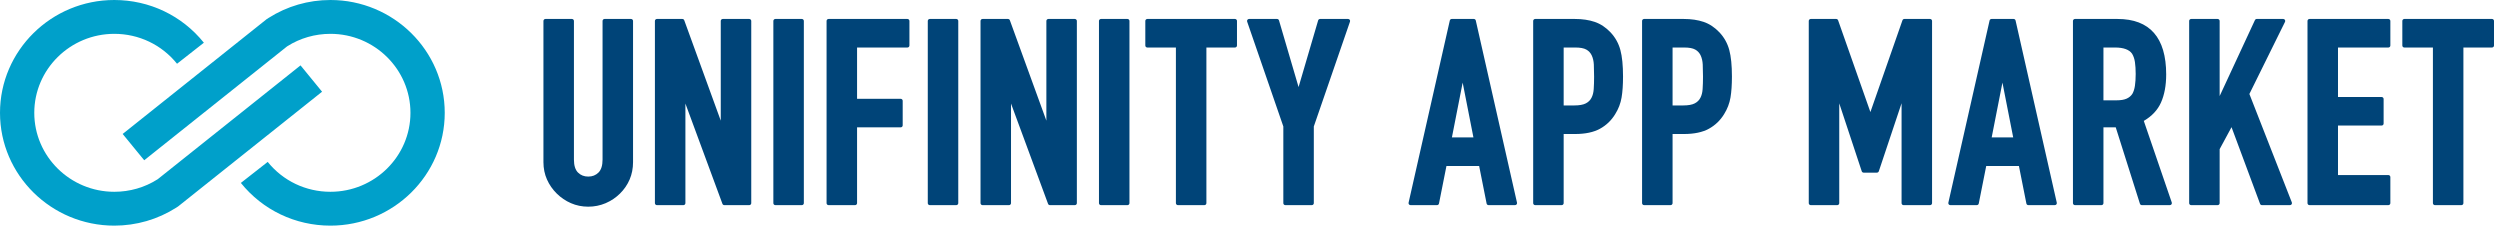
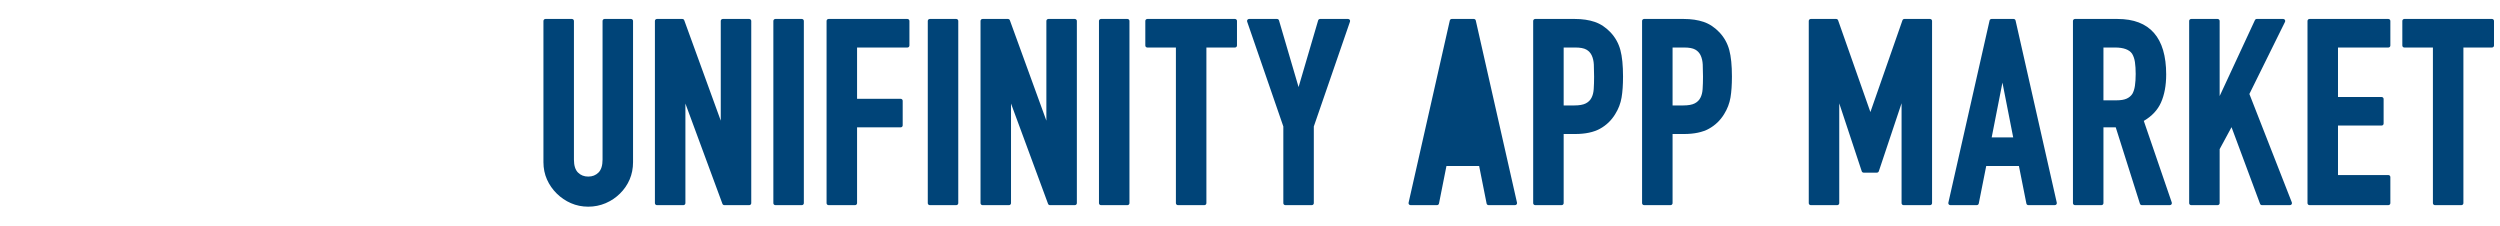
<svg xmlns="http://www.w3.org/2000/svg" width="277" height="25" viewBox="0 0 277 25" fill="none">
  <g clip-path="url(#clip0_813_2455)">
-     <path d="M70.141 2.322V17.972C70.141 18.66 70.014 19.304 69.764 19.887C69.514 20.468 69.155 20.993 68.696 21.445C68.238 21.898 67.702 22.258 67.104 22.513C66.504 22.769 65.856 22.9 65.177 22.9C64.498 22.9 63.853 22.77 63.262 22.512C62.674 22.257 62.144 21.898 61.686 21.445C61.228 20.993 60.864 20.47 60.606 19.889C60.346 19.307 60.213 18.661 60.213 17.972V2.322C60.213 2.2 60.314 2.101 60.438 2.101H63.368C63.492 2.101 63.592 2.2 63.592 2.322V17.688C63.592 18.342 63.744 18.823 64.043 19.119C64.347 19.419 64.718 19.565 65.177 19.565C65.636 19.565 66.007 19.419 66.311 19.119C66.611 18.823 66.763 18.342 66.763 17.688V2.322C66.763 2.2 66.863 2.101 66.987 2.101H69.917C70.041 2.101 70.141 2.2 70.141 2.322ZM83.014 2.101H80.084C79.96 2.101 79.86 2.2 79.86 2.322V13.37L75.815 2.247C75.783 2.16 75.698 2.101 75.603 2.101H72.788C72.665 2.101 72.564 2.2 72.564 2.322V22.508C72.564 22.631 72.665 22.73 72.788 22.73H75.718C75.842 22.73 75.943 22.631 75.943 22.508V11.473L80.046 22.584C80.078 22.671 80.162 22.73 80.257 22.73H83.014C83.138 22.73 83.239 22.631 83.239 22.508V2.322C83.239 2.2 83.138 2.101 83.014 2.101ZM88.841 2.101H85.912C85.788 2.101 85.688 2.2 85.688 2.322V22.508C85.688 22.631 85.788 22.73 85.912 22.73H88.841C88.965 22.73 89.066 22.631 89.066 22.508V2.322C89.066 2.2 88.965 2.101 88.841 2.101ZM100.54 2.101H91.808C91.684 2.101 91.584 2.2 91.584 2.322V22.508C91.584 22.631 91.684 22.73 91.808 22.73H94.738C94.862 22.73 94.963 22.631 94.963 22.508V14.111H99.793C99.917 14.111 100.018 14.012 100.018 13.89V11.168C100.018 11.046 99.917 10.947 99.793 10.947H94.963V5.266H100.54C100.664 5.266 100.765 5.167 100.765 5.045V2.323C100.765 2.2 100.664 2.101 100.54 2.101ZM105.952 2.101H103.022C102.898 2.101 102.798 2.2 102.798 2.322V22.508C102.798 22.631 102.898 22.73 103.022 22.73H105.952C106.076 22.73 106.176 22.631 106.176 22.508V2.322C106.176 2.2 106.076 2.101 105.952 2.101ZM119.092 2.101H116.163C116.039 2.101 115.938 2.2 115.938 2.322V13.37L111.893 2.247C111.861 2.16 111.776 2.101 111.681 2.101H108.867C108.743 2.101 108.642 2.2 108.642 2.322V22.508C108.642 22.631 108.743 22.73 108.867 22.73H111.796C111.92 22.73 112.02 22.631 112.02 22.508V11.473L116.124 22.584C116.156 22.671 116.24 22.73 116.335 22.73H119.092C119.216 22.73 119.316 22.631 119.316 22.508V2.322C119.316 2.2 119.216 2.101 119.092 2.101H119.092ZM124.92 2.101H121.99C121.866 2.101 121.766 2.2 121.766 2.322V22.508C121.766 22.631 121.866 22.73 121.99 22.73H124.92C125.044 22.73 125.144 22.631 125.144 22.508V2.322C125.144 2.2 125.044 2.101 124.92 2.101ZM136.834 2.101H127.125C127.001 2.101 126.901 2.2 126.901 2.322V5.044C126.901 5.167 127.001 5.266 127.125 5.266H130.29V22.508C130.29 22.631 130.391 22.73 130.515 22.73H133.444C133.568 22.73 133.669 22.631 133.669 22.508V5.265H136.834C136.958 5.265 137.058 5.166 137.058 5.044V2.322C137.058 2.2 136.958 2.1 136.834 2.1L136.834 2.101ZM149.368 2.101H146.266C146.166 2.101 146.079 2.166 146.05 2.261L143.882 9.648L141.713 2.261C141.685 2.166 141.597 2.101 141.497 2.101H138.396C138.323 2.101 138.255 2.135 138.214 2.193C138.172 2.251 138.16 2.326 138.183 2.394L142.193 14.012V22.508C142.193 22.631 142.293 22.73 142.417 22.73H145.347C145.47 22.73 145.571 22.631 145.571 22.508V14.012L149.58 2.394C149.603 2.326 149.592 2.251 149.55 2.193C149.508 2.135 149.44 2.101 149.368 2.101H149.368ZM163.517 2.274L168.085 22.46C168.099 22.525 168.083 22.594 168.041 22.646C167.998 22.699 167.933 22.729 167.865 22.729H164.935C164.828 22.729 164.736 22.654 164.716 22.551L163.889 18.392H160.266L159.44 22.551C159.419 22.654 159.327 22.729 159.22 22.729H156.29C156.222 22.729 156.158 22.699 156.115 22.646C156.072 22.594 156.056 22.525 156.071 22.46L160.638 2.274C160.661 2.172 160.752 2.1 160.857 2.1H163.299C163.404 2.1 163.495 2.172 163.518 2.274H163.517ZM162.063 9.152L160.871 15.227H163.256L162.063 9.152ZM179.537 5.54C179.733 6.265 179.832 7.252 179.832 8.475C179.832 9.387 179.778 10.171 179.671 10.807C179.561 11.457 179.323 12.076 178.965 12.645C178.547 13.334 177.978 13.881 177.275 14.267C176.574 14.652 175.648 14.848 174.523 14.848H173.254V22.508C173.254 22.63 173.154 22.729 173.03 22.729H170.1C169.976 22.729 169.876 22.63 169.876 22.508V2.322C169.876 2.2 169.976 2.101 170.1 2.101H174.495C175.319 2.101 176.059 2.21 176.692 2.425C177.338 2.644 177.929 3.036 178.45 3.589C178.971 4.143 179.337 4.8 179.537 5.54H179.537ZM176.583 9.877C176.611 9.468 176.626 9.006 176.626 8.503C176.626 8.034 176.616 7.588 176.597 7.165C176.579 6.772 176.499 6.424 176.36 6.131C176.225 5.849 176.03 5.641 175.763 5.492C175.493 5.341 175.085 5.265 174.552 5.265H173.254V11.683H174.438C174.991 11.683 175.419 11.606 175.711 11.454C175.997 11.304 176.201 11.104 176.334 10.842C176.474 10.582 176.557 10.259 176.583 9.877H176.583ZM191.604 5.54C191.799 6.265 191.898 7.252 191.898 8.475C191.898 9.387 191.845 10.171 191.738 10.807C191.627 11.457 191.39 12.076 191.032 12.645C190.613 13.334 190.044 13.881 189.342 14.267C188.641 14.652 187.715 14.848 186.59 14.848H185.321V22.508C185.321 22.63 185.22 22.729 185.096 22.729H182.167C182.043 22.729 181.942 22.63 181.942 22.508V2.322C181.942 2.2 182.043 2.101 182.167 2.101H186.561C187.386 2.101 188.125 2.21 188.759 2.425C189.405 2.644 189.996 3.036 190.517 3.589C191.038 4.143 191.404 4.8 191.604 5.54ZM188.65 9.877C188.678 9.468 188.693 9.006 188.693 8.503C188.693 8.034 188.683 7.588 188.664 7.165C188.646 6.772 188.566 6.424 188.427 6.131C188.292 5.849 188.097 5.641 187.83 5.492C187.56 5.341 187.152 5.265 186.619 5.265H185.321V11.683H186.504C187.058 11.683 187.486 11.606 187.778 11.454C188.064 11.304 188.268 11.104 188.401 10.842C188.541 10.582 188.624 10.259 188.65 9.877H188.65ZM213.848 2.101H211.004C210.908 2.101 210.823 2.161 210.792 2.25L207.24 12.416L203.662 2.25C203.63 2.16 203.545 2.101 203.45 2.101H200.635C200.511 2.101 200.411 2.2 200.411 2.322V22.508C200.411 22.631 200.511 22.73 200.635 22.73H203.565C203.689 22.73 203.789 22.631 203.789 22.508V11.45L206.281 18.977C206.311 19.068 206.398 19.129 206.495 19.129H207.959C208.056 19.129 208.142 19.068 208.173 18.977L210.694 11.438V22.508C210.694 22.631 210.794 22.73 210.918 22.73H213.848C213.972 22.73 214.072 22.631 214.072 22.508V2.322C214.072 2.2 213.972 2.101 213.848 2.101H213.848ZM223.325 2.274L227.892 22.46C227.907 22.525 227.89 22.594 227.848 22.646C227.805 22.699 227.74 22.729 227.673 22.729H224.743C224.635 22.729 224.543 22.654 224.523 22.551L223.697 18.392H220.073L219.247 22.551C219.227 22.654 219.134 22.729 219.027 22.729H216.097C216.029 22.729 215.965 22.699 215.922 22.646C215.879 22.594 215.863 22.525 215.878 22.46L220.445 2.274C220.468 2.172 220.559 2.1 220.664 2.1H223.106C223.211 2.1 223.302 2.172 223.325 2.274H223.325ZM221.87 9.152L220.678 15.227H223.063L221.87 9.152ZM240.633 22.437C240.656 22.505 240.644 22.579 240.602 22.637C240.56 22.695 240.492 22.729 240.42 22.729H237.318C237.22 22.729 237.133 22.666 237.104 22.574L234.425 14.111H233.062V22.508C233.062 22.631 232.961 22.73 232.837 22.73H229.908C229.784 22.73 229.683 22.631 229.683 22.508V2.322C229.683 2.2 229.784 2.101 229.908 2.101H234.618C238.198 2.101 240.013 4.169 240.013 8.248C240.013 9.464 239.818 10.515 239.433 11.371C239.064 12.194 238.425 12.875 237.533 13.396L240.633 22.437H240.633ZM233.061 11.116H234.503C234.984 11.116 235.368 11.052 235.643 10.924C235.913 10.8 236.117 10.627 236.267 10.396C236.4 10.166 236.497 9.863 236.55 9.506C236.606 9.132 236.634 8.689 236.634 8.191C236.634 7.692 236.606 7.25 236.55 6.876C236.497 6.519 236.391 6.208 236.235 5.952C235.924 5.5 235.29 5.265 234.36 5.265H233.062L233.061 11.116ZM249.232 10.412L253.182 2.419C253.216 2.351 253.212 2.269 253.17 2.205C253.13 2.14 253.057 2.1 252.98 2.1H250.05C249.962 2.1 249.883 2.151 249.846 2.23L245.937 10.645V2.322C245.937 2.2 245.836 2.101 245.712 2.101H242.783C242.659 2.101 242.559 2.2 242.559 2.322V22.508C242.559 22.631 242.659 22.73 242.783 22.73H245.712C245.836 22.73 245.937 22.631 245.937 22.508V16.525L247.254 14.09L250.414 22.584C250.446 22.672 250.53 22.73 250.624 22.73H253.726C253.8 22.73 253.87 22.694 253.911 22.634C253.954 22.573 253.962 22.497 253.936 22.428L249.232 10.412H249.232ZM264.628 2.101H255.896C255.772 2.101 255.671 2.2 255.671 2.322V22.508C255.671 22.631 255.772 22.73 255.896 22.73H264.628C264.751 22.73 264.852 22.631 264.852 22.508V19.616C264.852 19.494 264.751 19.395 264.628 19.395H259.05V13.912H263.881C264.005 13.912 264.105 13.813 264.105 13.691V10.97C264.105 10.847 264.005 10.748 263.881 10.748H259.05V5.266H264.628C264.751 5.266 264.852 5.167 264.852 5.044V2.322C264.852 2.2 264.751 2.101 264.628 2.101ZM276.111 2.101H266.402C266.278 2.101 266.178 2.2 266.178 2.322V5.044C266.178 5.167 266.278 5.266 266.402 5.266H269.567V22.508C269.567 22.631 269.668 22.73 269.791 22.73H272.721C272.845 22.73 272.945 22.631 272.945 22.508V5.265H276.111C276.235 5.265 276.335 5.166 276.335 5.044V2.322C276.335 2.2 276.235 2.1 276.111 2.1L276.111 2.101Z" fill="#004478" />
-     <path d="M29.759 1.986L29.547 2.122L13.591 14.842L15.978 17.756C15.978 17.756 31.652 5.265 31.792 5.153C31.81 5.141 31.833 5.126 31.833 5.126C33.244 4.228 34.903 3.749 36.61 3.749C41.5 3.749 45.478 7.676 45.478 12.502C45.478 17.329 41.5 21.25 36.61 21.25C33.889 21.25 31.356 20.042 29.661 17.939L26.687 20.268C29.107 23.274 32.723 25 36.61 25C43.595 25 49.277 19.392 49.277 12.502C49.277 5.611 43.595 0 36.61 0C34.171 0 31.802 0.687 29.759 1.986Z" fill="#00A0CA" />
-     <path d="M0 12.502C0 19.392 5.683 25 12.665 25C15.106 25 17.476 24.313 19.519 23.014L19.729 22.877L35.686 10.162L33.298 7.244C33.298 7.244 17.624 19.736 17.484 19.849C17.466 19.861 17.444 19.875 17.444 19.875C16.034 20.772 14.374 21.25 12.665 21.25C7.777 21.25 3.798 17.326 3.798 12.502C3.798 7.678 7.777 3.749 12.665 3.749C15.387 3.749 17.92 4.957 19.615 7.064L22.589 4.733C20.17 1.725 16.553 0 12.665 0C5.683 0 0 5.609 0 12.502Z" fill="#00A0CA" />
+     <path d="M70.141 2.322V17.972C70.141 18.66 70.014 19.304 69.764 19.887C69.514 20.468 69.155 20.993 68.696 21.445C68.238 21.898 67.702 22.258 67.104 22.513C66.504 22.769 65.856 22.9 65.177 22.9C64.498 22.9 63.853 22.77 63.262 22.512C62.674 22.257 62.144 21.898 61.686 21.445C61.228 20.993 60.864 20.47 60.606 19.889C60.346 19.307 60.213 18.661 60.213 17.972V2.322C60.213 2.2 60.314 2.101 60.438 2.101H63.368C63.492 2.101 63.592 2.2 63.592 2.322V17.688C63.592 18.342 63.744 18.823 64.043 19.119C64.347 19.419 64.718 19.565 65.177 19.565C65.636 19.565 66.007 19.419 66.311 19.119C66.611 18.823 66.763 18.342 66.763 17.688V2.322C66.763 2.2 66.863 2.101 66.987 2.101H69.917C70.041 2.101 70.141 2.2 70.141 2.322ZM83.014 2.101H80.084C79.96 2.101 79.86 2.2 79.86 2.322V13.37L75.815 2.247C75.783 2.16 75.698 2.101 75.603 2.101H72.788C72.665 2.101 72.564 2.2 72.564 2.322V22.508C72.564 22.631 72.665 22.73 72.788 22.73H75.718C75.842 22.73 75.943 22.631 75.943 22.508V11.473L80.046 22.584C80.078 22.671 80.162 22.73 80.257 22.73H83.014C83.138 22.73 83.239 22.631 83.239 22.508V2.322C83.239 2.2 83.138 2.101 83.014 2.101ZM88.841 2.101H85.912C85.788 2.101 85.688 2.2 85.688 2.322V22.508C85.688 22.631 85.788 22.73 85.912 22.73H88.841C88.965 22.73 89.066 22.631 89.066 22.508V2.322C89.066 2.2 88.965 2.101 88.841 2.101ZM100.54 2.101H91.808C91.684 2.101 91.584 2.2 91.584 2.322V22.508C91.584 22.631 91.684 22.73 91.808 22.73H94.738C94.862 22.73 94.963 22.631 94.963 22.508V14.111H99.793C99.917 14.111 100.018 14.012 100.018 13.89V11.168C100.018 11.046 99.917 10.947 99.793 10.947H94.963V5.266H100.54C100.664 5.266 100.765 5.167 100.765 5.045V2.323C100.765 2.2 100.664 2.101 100.54 2.101ZM105.952 2.101H103.022C102.898 2.101 102.798 2.2 102.798 2.322V22.508C102.798 22.631 102.898 22.73 103.022 22.73H105.952C106.076 22.73 106.176 22.631 106.176 22.508V2.322C106.176 2.2 106.076 2.101 105.952 2.101ZM119.092 2.101H116.163C116.039 2.101 115.938 2.2 115.938 2.322V13.37L111.893 2.247C111.861 2.16 111.776 2.101 111.681 2.101H108.867C108.743 2.101 108.642 2.2 108.642 2.322V22.508C108.642 22.631 108.743 22.73 108.867 22.73H111.796C111.92 22.73 112.02 22.631 112.02 22.508V11.473L116.124 22.584C116.156 22.671 116.24 22.73 116.335 22.73H119.092C119.216 22.73 119.316 22.631 119.316 22.508V2.322C119.316 2.2 119.216 2.101 119.092 2.101H119.092ZM124.92 2.101H121.99C121.866 2.101 121.766 2.2 121.766 2.322V22.508C121.766 22.631 121.866 22.73 121.99 22.73H124.92C125.044 22.73 125.144 22.631 125.144 22.508V2.322C125.144 2.2 125.044 2.101 124.92 2.101ZM136.834 2.101H127.125C127.001 2.101 126.901 2.2 126.901 2.322V5.044C126.901 5.167 127.001 5.266 127.125 5.266H130.29V22.508C130.29 22.631 130.391 22.73 130.515 22.73H133.444C133.568 22.73 133.669 22.631 133.669 22.508V5.265H136.834C136.958 5.265 137.058 5.166 137.058 5.044V2.322C137.058 2.2 136.958 2.1 136.834 2.1L136.834 2.101ZM149.368 2.101H146.266C146.166 2.101 146.079 2.166 146.05 2.261L143.882 9.648L141.713 2.261C141.685 2.166 141.597 2.101 141.497 2.101H138.396C138.323 2.101 138.255 2.135 138.214 2.193C138.172 2.251 138.16 2.326 138.183 2.394L142.193 14.012V22.508C142.193 22.631 142.293 22.73 142.417 22.73H145.347C145.47 22.73 145.571 22.631 145.571 22.508V14.012L149.58 2.394C149.603 2.326 149.592 2.251 149.55 2.193C149.508 2.135 149.44 2.101 149.368 2.101H149.368ZM163.517 2.274L168.085 22.46C168.099 22.525 168.083 22.594 168.041 22.646C167.998 22.699 167.933 22.729 167.865 22.729H164.935C164.828 22.729 164.736 22.654 164.716 22.551L163.889 18.392H160.266L159.44 22.551C159.419 22.654 159.327 22.729 159.22 22.729H156.29C156.222 22.729 156.158 22.699 156.115 22.646C156.072 22.594 156.056 22.525 156.071 22.46L160.638 2.274C160.661 2.172 160.752 2.1 160.857 2.1H163.299C163.404 2.1 163.495 2.172 163.518 2.274H163.517ZM162.063 9.152H163.256L162.063 9.152ZM179.537 5.54C179.733 6.265 179.832 7.252 179.832 8.475C179.832 9.387 179.778 10.171 179.671 10.807C179.561 11.457 179.323 12.076 178.965 12.645C178.547 13.334 177.978 13.881 177.275 14.267C176.574 14.652 175.648 14.848 174.523 14.848H173.254V22.508C173.254 22.63 173.154 22.729 173.03 22.729H170.1C169.976 22.729 169.876 22.63 169.876 22.508V2.322C169.876 2.2 169.976 2.101 170.1 2.101H174.495C175.319 2.101 176.059 2.21 176.692 2.425C177.338 2.644 177.929 3.036 178.45 3.589C178.971 4.143 179.337 4.8 179.537 5.54H179.537ZM176.583 9.877C176.611 9.468 176.626 9.006 176.626 8.503C176.626 8.034 176.616 7.588 176.597 7.165C176.579 6.772 176.499 6.424 176.36 6.131C176.225 5.849 176.03 5.641 175.763 5.492C175.493 5.341 175.085 5.265 174.552 5.265H173.254V11.683H174.438C174.991 11.683 175.419 11.606 175.711 11.454C175.997 11.304 176.201 11.104 176.334 10.842C176.474 10.582 176.557 10.259 176.583 9.877H176.583ZM191.604 5.54C191.799 6.265 191.898 7.252 191.898 8.475C191.898 9.387 191.845 10.171 191.738 10.807C191.627 11.457 191.39 12.076 191.032 12.645C190.613 13.334 190.044 13.881 189.342 14.267C188.641 14.652 187.715 14.848 186.59 14.848H185.321V22.508C185.321 22.63 185.22 22.729 185.096 22.729H182.167C182.043 22.729 181.942 22.63 181.942 22.508V2.322C181.942 2.2 182.043 2.101 182.167 2.101H186.561C187.386 2.101 188.125 2.21 188.759 2.425C189.405 2.644 189.996 3.036 190.517 3.589C191.038 4.143 191.404 4.8 191.604 5.54ZM188.65 9.877C188.678 9.468 188.693 9.006 188.693 8.503C188.693 8.034 188.683 7.588 188.664 7.165C188.646 6.772 188.566 6.424 188.427 6.131C188.292 5.849 188.097 5.641 187.83 5.492C187.56 5.341 187.152 5.265 186.619 5.265H185.321V11.683H186.504C187.058 11.683 187.486 11.606 187.778 11.454C188.064 11.304 188.268 11.104 188.401 10.842C188.541 10.582 188.624 10.259 188.65 9.877H188.65ZM213.848 2.101H211.004C210.908 2.101 210.823 2.161 210.792 2.25L207.24 12.416L203.662 2.25C203.63 2.16 203.545 2.101 203.45 2.101H200.635C200.511 2.101 200.411 2.2 200.411 2.322V22.508C200.411 22.631 200.511 22.73 200.635 22.73H203.565C203.689 22.73 203.789 22.631 203.789 22.508V11.45L206.281 18.977C206.311 19.068 206.398 19.129 206.495 19.129H207.959C208.056 19.129 208.142 19.068 208.173 18.977L210.694 11.438V22.508C210.694 22.631 210.794 22.73 210.918 22.73H213.848C213.972 22.73 214.072 22.631 214.072 22.508V2.322C214.072 2.2 213.972 2.101 213.848 2.101H213.848ZM223.325 2.274L227.892 22.46C227.907 22.525 227.89 22.594 227.848 22.646C227.805 22.699 227.74 22.729 227.673 22.729H224.743C224.635 22.729 224.543 22.654 224.523 22.551L223.697 18.392H220.073L219.247 22.551C219.227 22.654 219.134 22.729 219.027 22.729H216.097C216.029 22.729 215.965 22.699 215.922 22.646C215.879 22.594 215.863 22.525 215.878 22.46L220.445 2.274C220.468 2.172 220.559 2.1 220.664 2.1H223.106C223.211 2.1 223.302 2.172 223.325 2.274H223.325ZM221.87 9.152L220.678 15.227H223.063L221.87 9.152ZM240.633 22.437C240.656 22.505 240.644 22.579 240.602 22.637C240.56 22.695 240.492 22.729 240.42 22.729H237.318C237.22 22.729 237.133 22.666 237.104 22.574L234.425 14.111H233.062V22.508C233.062 22.631 232.961 22.73 232.837 22.73H229.908C229.784 22.73 229.683 22.631 229.683 22.508V2.322C229.683 2.2 229.784 2.101 229.908 2.101H234.618C238.198 2.101 240.013 4.169 240.013 8.248C240.013 9.464 239.818 10.515 239.433 11.371C239.064 12.194 238.425 12.875 237.533 13.396L240.633 22.437H240.633ZM233.061 11.116H234.503C234.984 11.116 235.368 11.052 235.643 10.924C235.913 10.8 236.117 10.627 236.267 10.396C236.4 10.166 236.497 9.863 236.55 9.506C236.606 9.132 236.634 8.689 236.634 8.191C236.634 7.692 236.606 7.25 236.55 6.876C236.497 6.519 236.391 6.208 236.235 5.952C235.924 5.5 235.29 5.265 234.36 5.265H233.062L233.061 11.116ZM249.232 10.412L253.182 2.419C253.216 2.351 253.212 2.269 253.17 2.205C253.13 2.14 253.057 2.1 252.98 2.1H250.05C249.962 2.1 249.883 2.151 249.846 2.23L245.937 10.645V2.322C245.937 2.2 245.836 2.101 245.712 2.101H242.783C242.659 2.101 242.559 2.2 242.559 2.322V22.508C242.559 22.631 242.659 22.73 242.783 22.73H245.712C245.836 22.73 245.937 22.631 245.937 22.508V16.525L247.254 14.09L250.414 22.584C250.446 22.672 250.53 22.73 250.624 22.73H253.726C253.8 22.73 253.87 22.694 253.911 22.634C253.954 22.573 253.962 22.497 253.936 22.428L249.232 10.412H249.232ZM264.628 2.101H255.896C255.772 2.101 255.671 2.2 255.671 2.322V22.508C255.671 22.631 255.772 22.73 255.896 22.73H264.628C264.751 22.73 264.852 22.631 264.852 22.508V19.616C264.852 19.494 264.751 19.395 264.628 19.395H259.05V13.912H263.881C264.005 13.912 264.105 13.813 264.105 13.691V10.97C264.105 10.847 264.005 10.748 263.881 10.748H259.05V5.266H264.628C264.751 5.266 264.852 5.167 264.852 5.044V2.322C264.852 2.2 264.751 2.101 264.628 2.101ZM276.111 2.101H266.402C266.278 2.101 266.178 2.2 266.178 2.322V5.044C266.178 5.167 266.278 5.266 266.402 5.266H269.567V22.508C269.567 22.631 269.668 22.73 269.791 22.73H272.721C272.845 22.73 272.945 22.631 272.945 22.508V5.265H276.111C276.235 5.265 276.335 5.166 276.335 5.044V2.322C276.335 2.2 276.235 2.1 276.111 2.1L276.111 2.101Z" fill="#004478" />
  </g>
  <defs>
    <clipPath id="clip0_813_2455">
      <rect width="276.335" height="25" fill="white" />
    </clipPath>
  </defs>
</svg>